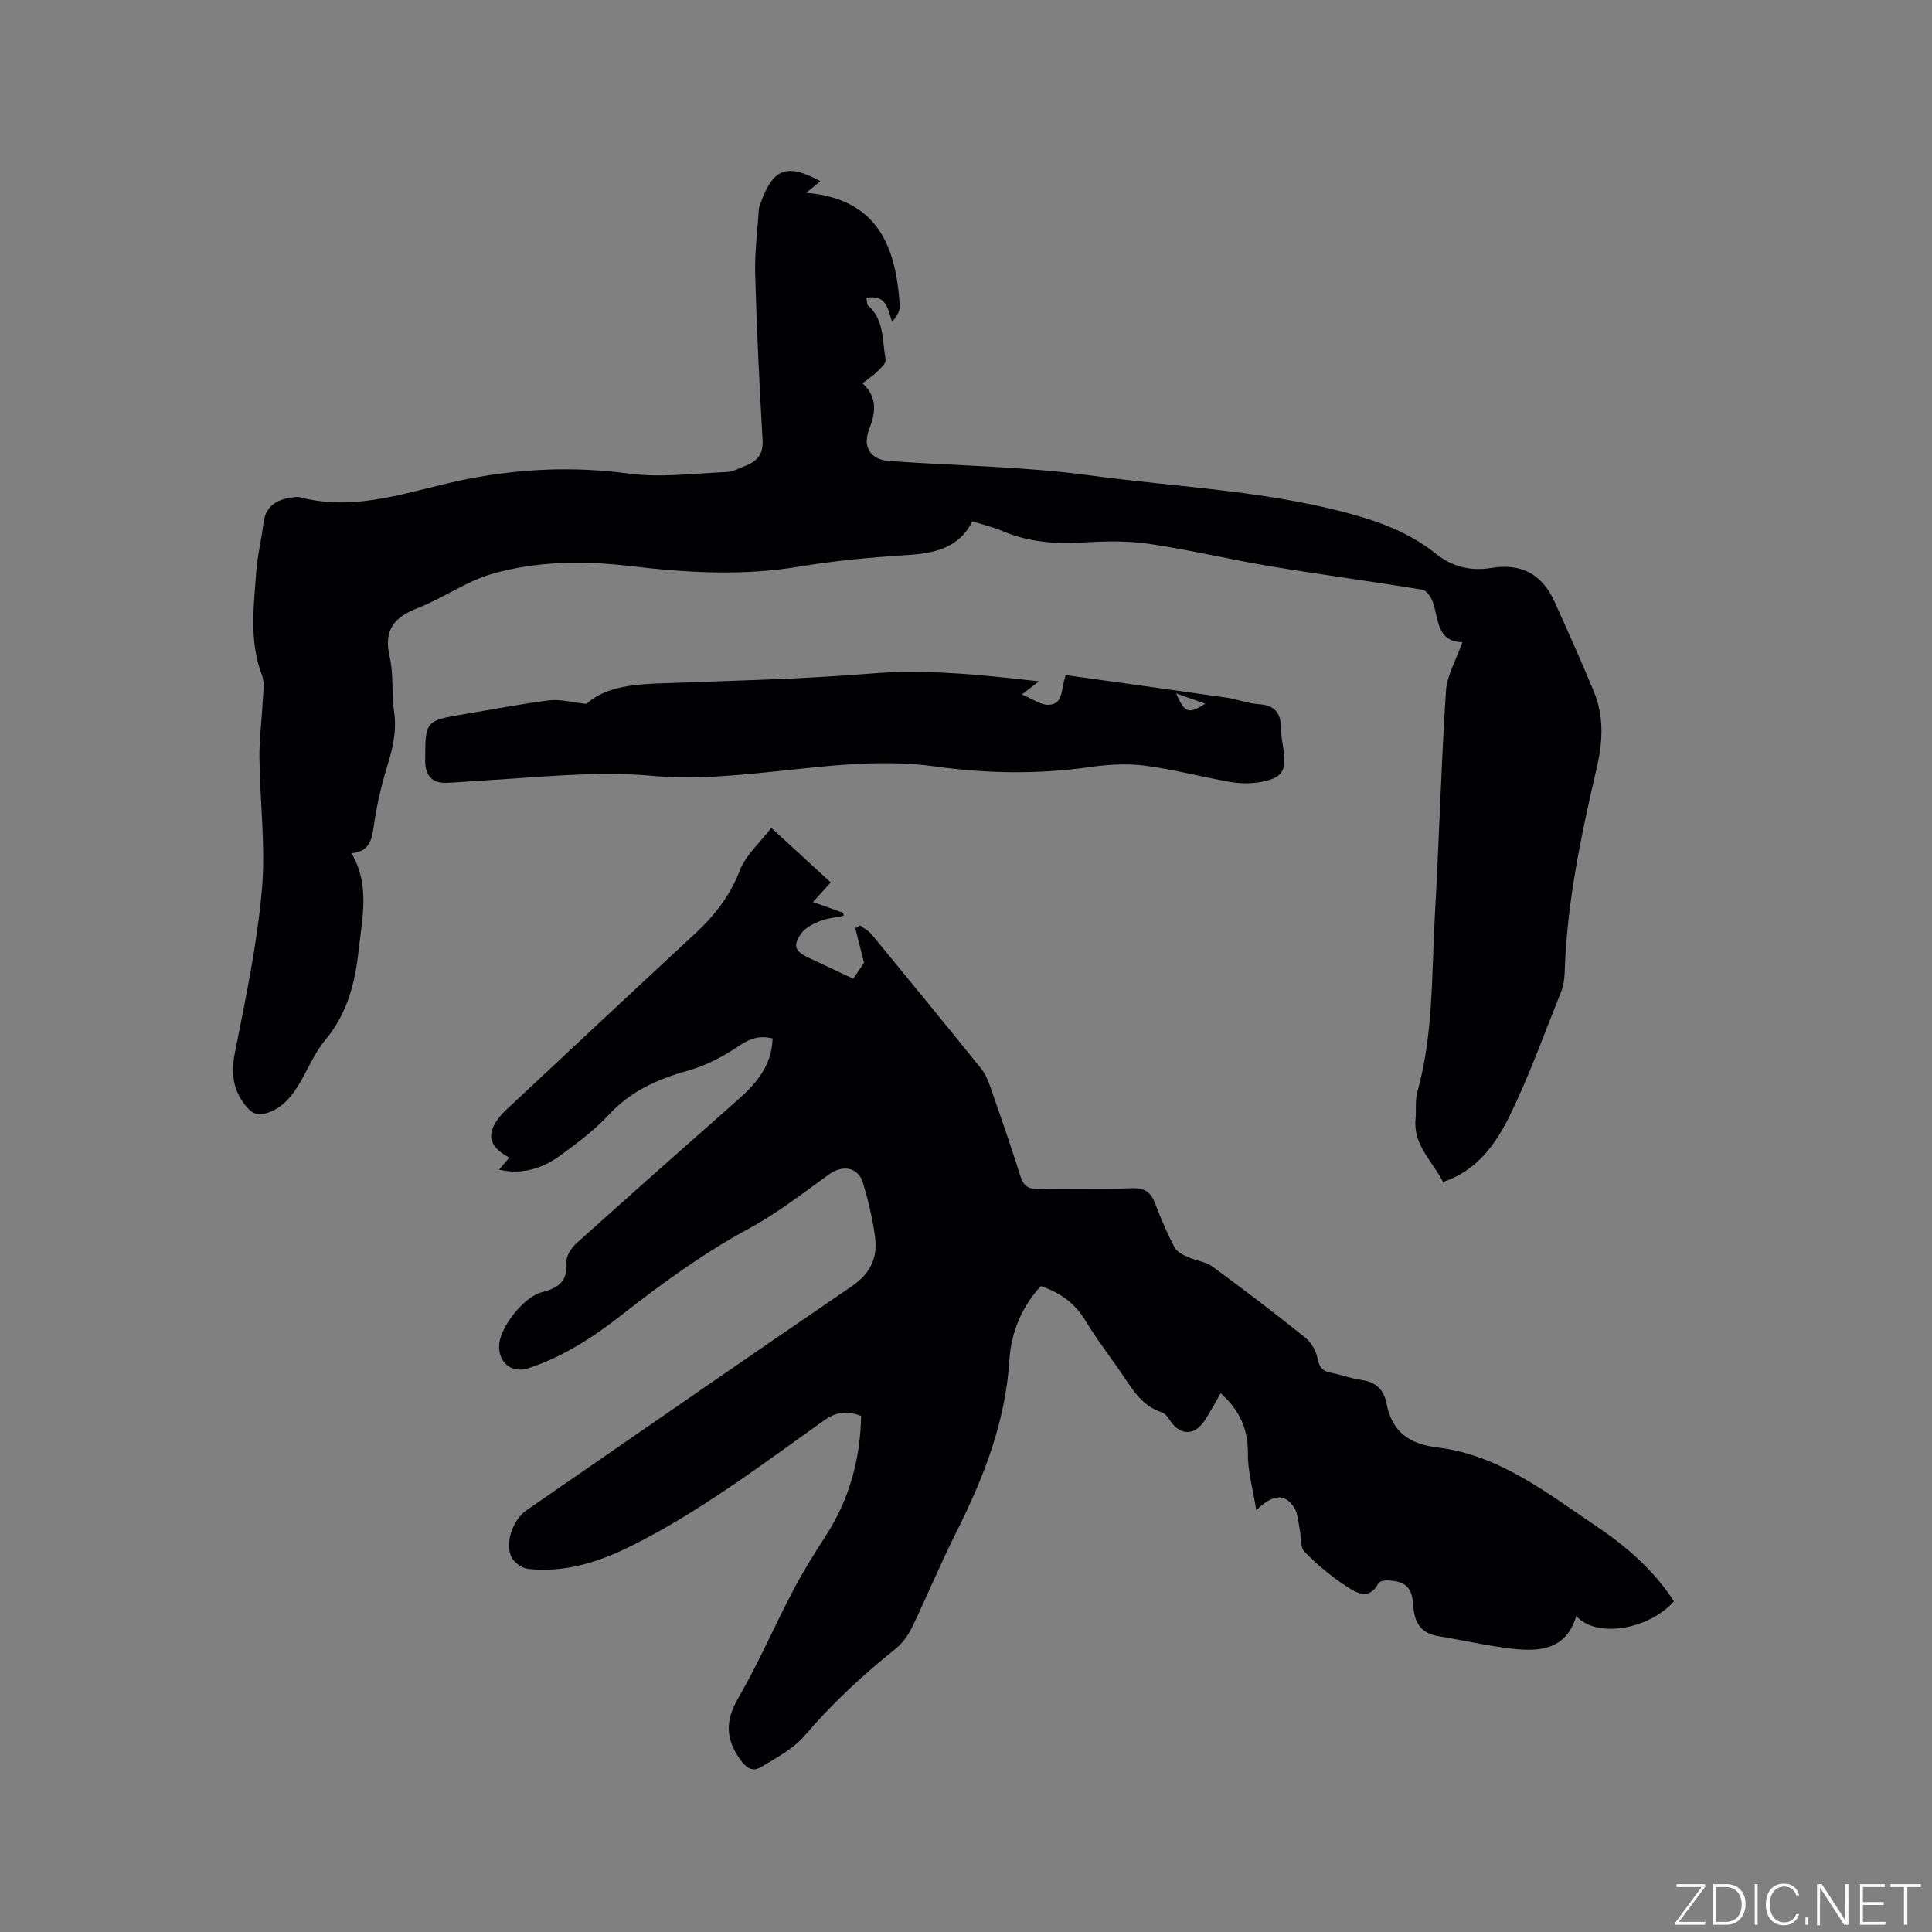
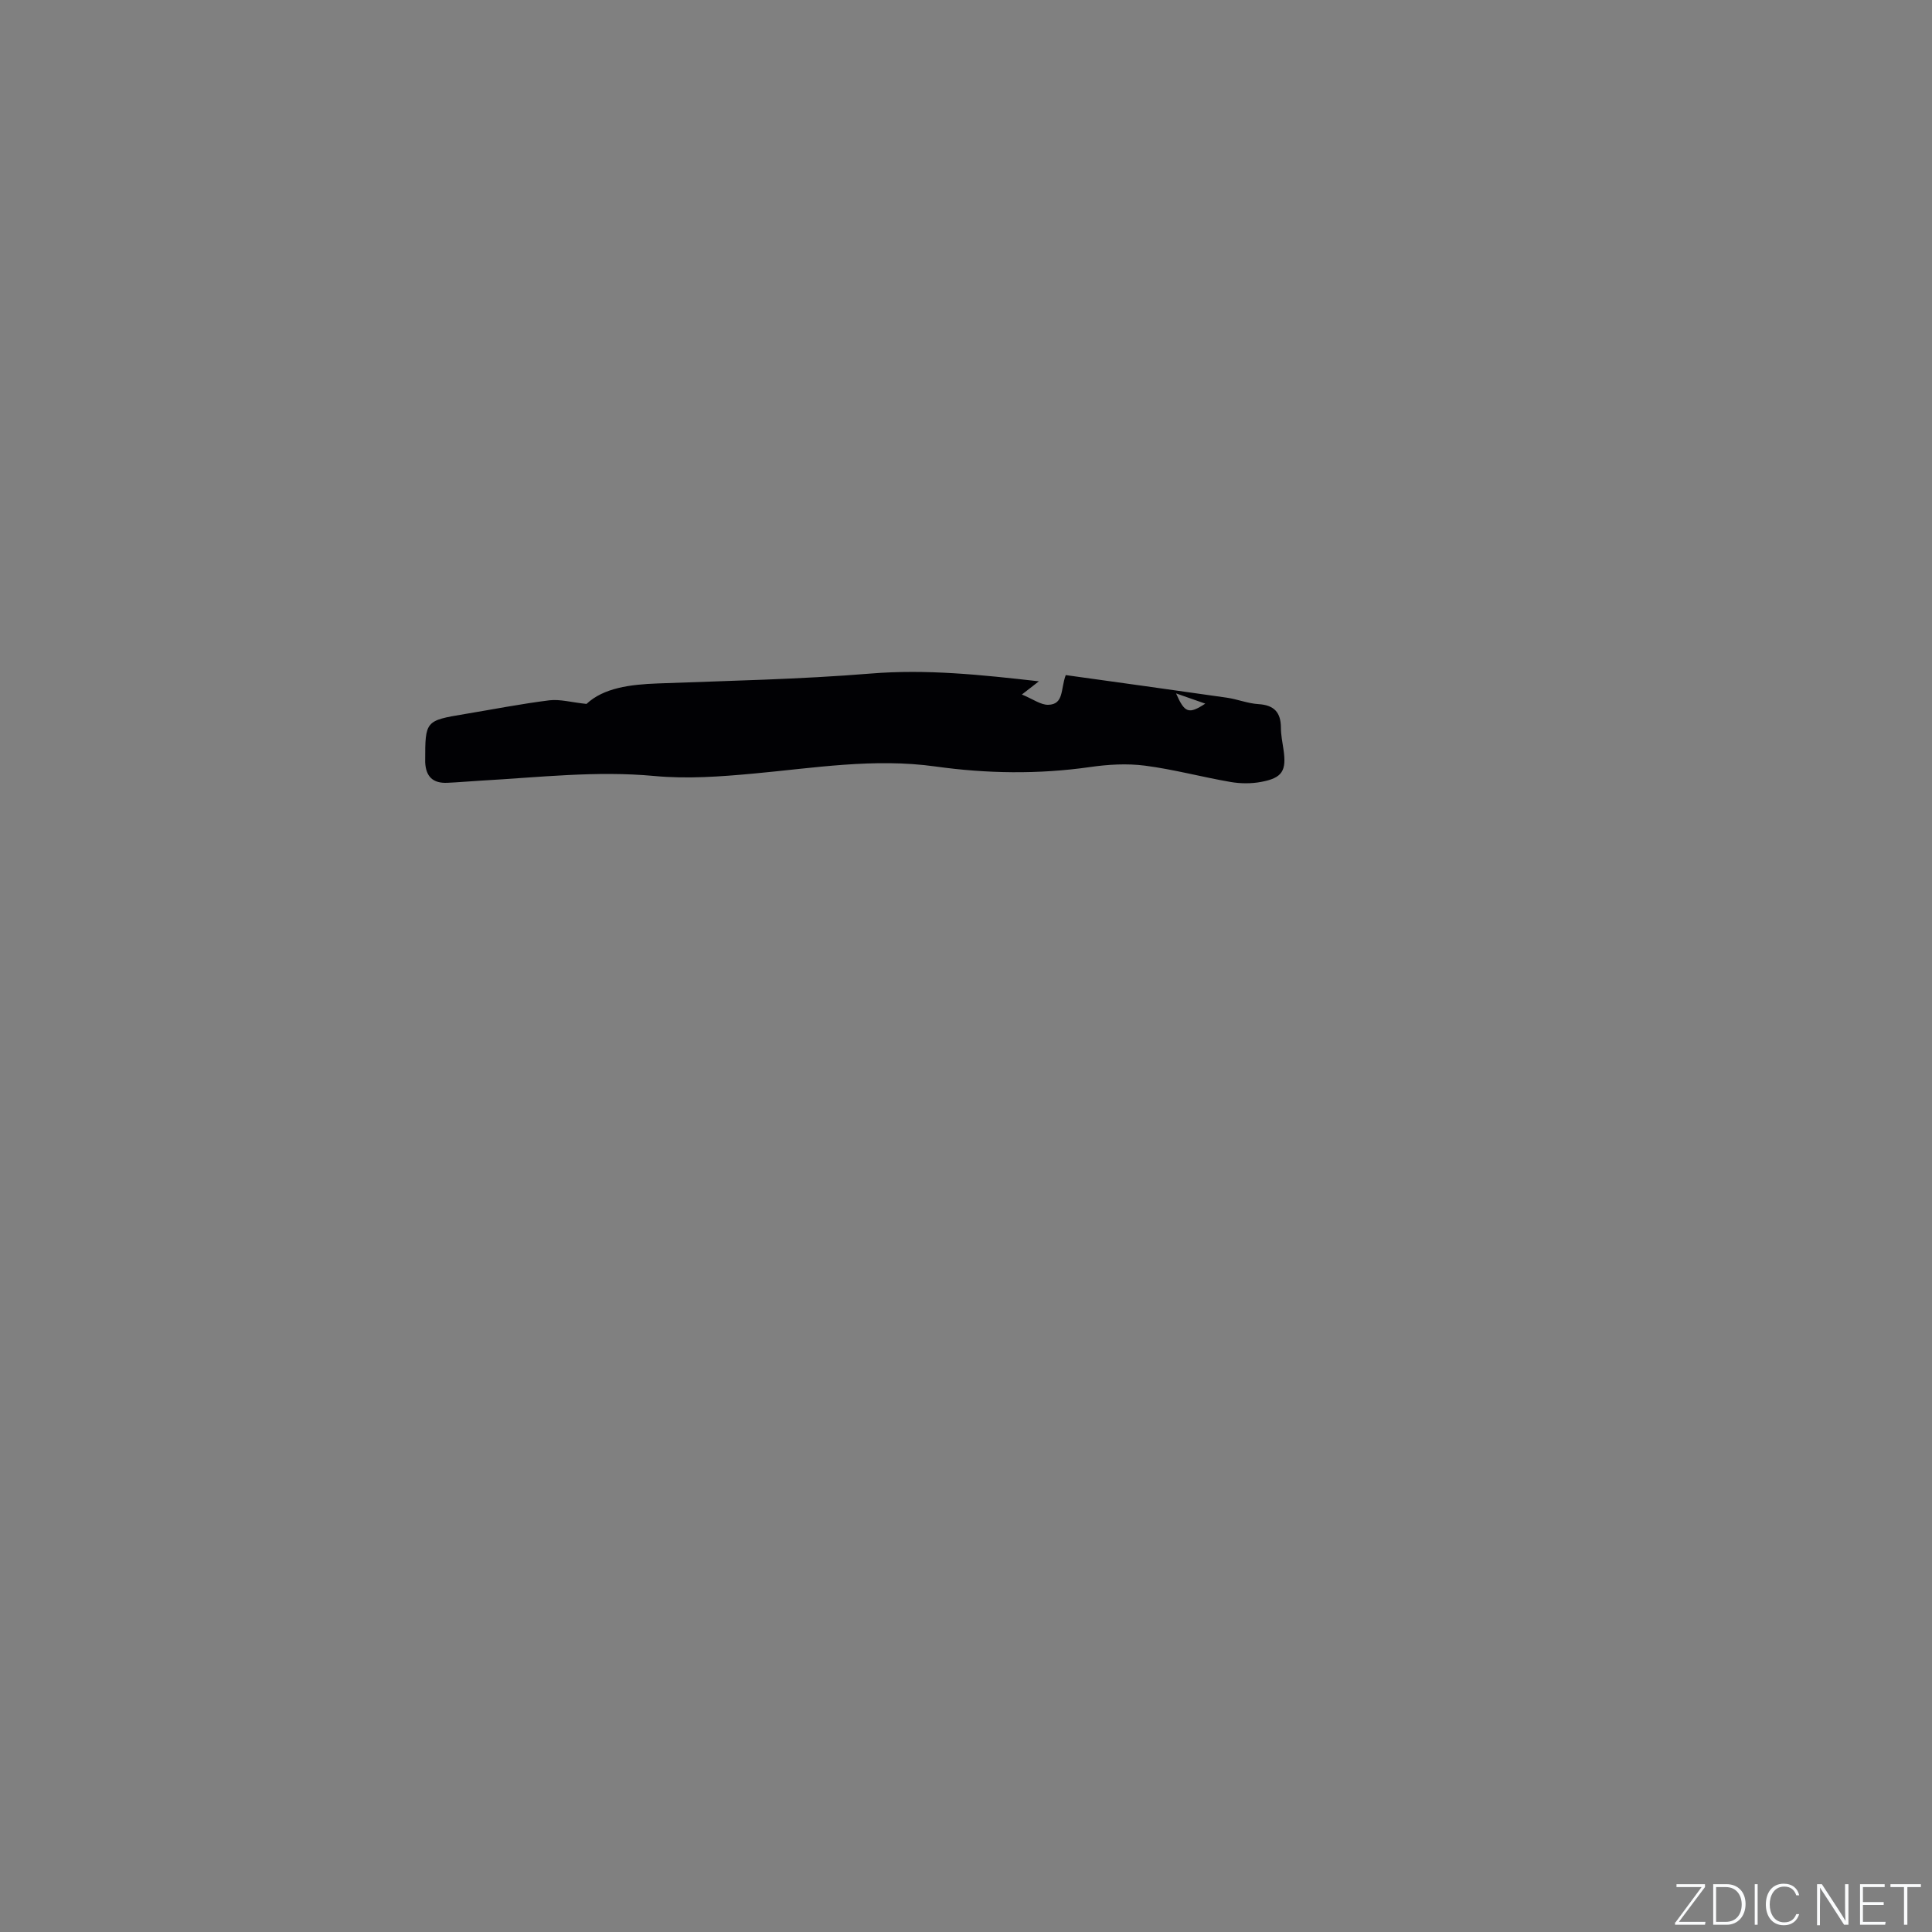
<svg xmlns="http://www.w3.org/2000/svg" enable-background="new 0 0 400 400" viewBox="0 0 400 400">
  <rect x="0" y="0" width="400" height="400" fill="#808080" stroke="none" />
  <g fill="#fafbfc">
    <path d="m346.9 398 5.4-7.3h-5.2v-.6h5.9v.6l-5.4 7.2h5.5l-.1.6h-6.2v-.5z" />
    <path d="m354.7 390.1h2.8c2.3 0 3.9 1.6 3.9 4.1s-1.6 4.3-3.9 4.3h-2.8zm.6 7.8h2c2.2 0 3.3-1.6 3.3-3.6 0-1.8-1-3.6-3.3-3.6h-2z" />
    <path d="m363.9 390.1v8.4h-.6v-8.4z" />
    <path d="m372.5 396.3c-.4 1.3-1.4 2.3-3.2 2.3-2.4 0-3.7-1.9-3.7-4.3 0-2.3 1.2-4.3 3.7-4.3 1.8 0 2.9 1 3.2 2.4h-.6c-.4-1.1-1.1-1.8-2.5-1.8-2.1 0-3 1.9-3 3.7s.9 3.7 3 3.7c1.4 0 2.1-.7 2.5-1.7z" />
-     <path d="m373.8 398.5v-1.5h.6v1.5z" />
    <path d="m376.2 398.5v-8.4h1c1.3 2 4.4 6.7 4.9 7.6-.1-1.2-.1-2.4-.1-3.8v-3.8h.7v8.4h-.9c-1.2-1.9-4.4-6.8-5-7.7.1 1.1 0 2.3 0 3.9v3.9h-.6z" />
    <path d="m390 394.4h-4.3v3.5h4.7l-.1.6h-5.2v-8.4h5.1v.6h-4.5v3.1h4.3z" />
    <path d="m394.2 390.7h-2.8v-.6h6.3v.6h-2.8v7.8h-.7z" />
  </g>
-   <path d="m159.96 214.99c-2.61-.62-4.59-.05-6.84 1.47-3.27 2.21-6.94 4.17-10.71 5.21-6.27 1.74-11.81 4.22-16.34 9.1-2.93 3.16-6.46 5.82-9.96 8.38-3.67 2.69-7.82 4.14-12.8 3.02.75-.88 1.33-1.56 2.13-2.49-2.79-1.55-4.88-3.47-3.1-6.81.58-1.08 1.4-2.09 2.29-2.93 13.08-12.25 26.17-24.49 39.31-36.67 4.02-3.72 7.2-7.82 9.24-13.07 1.23-3.17 4.13-5.69 6.51-8.8 4.46 4.09 8.33 7.64 12.31 11.3-1.22 1.34-2.28 2.5-3.69 4.05 2.26.81 4.27 1.52 6.28 2.24.02.2.05.41.07.61-1.67.36-3.41.51-4.98 1.13-1.39.55-2.95 1.35-3.78 2.51-1.81 2.55-1.32 3.71 1.5 5.04 2.97 1.4 5.94 2.79 9.25 4.35.92-1.35 1.84-2.71 2.24-3.3-.72-2.84-1.26-5-1.81-7.15.33-.19.66-.39.99-.58.82.63 1.81 1.14 2.45 1.92 7.55 9.17 15.06 18.36 22.52 27.6.84 1.04 1.45 2.33 1.89 3.61 2.16 6.19 4.33 12.39 6.29 18.65.64 2.05 1.52 2.83 3.75 2.77 6.46-.17 12.94.1 19.4-.14 2.72-.1 3.96.9 4.84 3.29 1.14 3.07 2.48 6.09 3.99 9 .47.9 1.72 1.5 2.74 1.96 1.66.76 3.68.94 5.1 1.98 6.5 4.76 12.9 9.65 19.19 14.69 1.25 1 2.25 2.76 2.56 4.34.35 1.75.94 2.58 2.65 2.91 2.18.42 4.29 1.24 6.48 1.54 2.97.4 4.61 2.08 5.13 4.81 1.11 5.87 4.68 8.44 10.5 9.14 12.84 1.54 22.7 9.41 32.95 16.31 6.26 4.21 11.93 9.13 16.07 15.56-5.28 5.92-16.18 7.68-20.21 3.02-2.05 6.95-7.51 7.44-13.21 6.8-5.14-.58-10.21-1.78-15.33-2.61-3.68-.59-5.01-2.85-5.22-6.35-.23-3.81-1.59-5.03-5.36-5.2-.63-.03-1.62.2-1.86.64-2.01 3.66-4.68 1.85-6.73.51-3.08-2.02-5.99-4.43-8.56-7.08-.94-.97-.67-3.09-1-4.68-.32-1.5-.35-3.2-1.12-4.42-1.98-3.14-4.57-2.73-7.87.51-.72-4.52-1.77-8.08-1.73-11.62.06-5.08-1.65-9.05-5.65-12.61-1.08 1.87-2.04 3.67-3.13 5.4-2.21 3.51-5.28 3.5-7.48.06-.38-.6-.94-1.31-1.56-1.5-3.87-1.21-5.84-4.35-7.92-7.44-2.6-3.87-5.5-7.55-7.9-11.54-2.15-3.57-5.14-5.78-9.25-7.16-3.93 4.3-6.15 9.59-6.5 15.32-.8 12.78-5.3 24.29-10.95 35.54-3.28 6.52-6.06 13.29-9.24 19.87-.8 1.65-2.01 3.28-3.43 4.41-6.81 5.44-13.12 11.33-18.81 17.98-2.3 2.69-5.75 4.49-8.85 6.39-1.85 1.14-3.17.36-4.56-1.64-3.03-4.35-2.92-8.07-.24-12.67 4.14-7.13 7.41-14.76 11.25-22.07 2.05-3.91 4.39-7.69 6.8-11.4 4.92-7.59 7.16-15.9 7.34-24.85-2.93-1.11-5.18-.85-7.65.91-12.87 9.14-25.45 18.73-39.63 25.85-6.82 3.43-13.94 5.76-21.68 4.91-1.26-.14-2.91-1.32-3.45-2.46-1.4-3 .36-7.77 3.16-9.7 22.42-15.47 44.8-30.99 67.3-46.34 3.83-2.61 5.42-5.93 4.83-10.23-.51-3.76-1.39-7.5-2.48-11.13-1-3.35-4.21-3.86-7.08-1.8-5.39 3.88-10.69 8.03-16.51 11.17-9.48 5.13-18.08 11.41-26.51 18.01-5.87 4.59-12.08 8.6-19.23 10.95-3.45 1.13-6.33-1.26-6-5.01.33-3.69 5.12-9.8 8.83-10.74 3.36-.86 5.4-2.23 5.08-6.18-.1-1.27 1.01-2.99 2.08-3.95 11.11-10 22.31-19.9 33.51-29.79 3.84-3.39 6.94-7.12 7.1-12.63z" fill="#010104" />
-   <path d="m169.85 37.52c-.83.68-1.62 1.32-2.94 2.4 14.87 1.24 18.6 11.18 19.38 23.36.07 1.12-.68 2.29-1.59 3.4-.92-2.83-1.2-5.75-5.32-5.02.13.65.05 1.34.34 1.59 3.44 3.01 2.89 7.35 3.65 11.21.13.66-.93 1.68-1.61 2.35-.89.88-1.96 1.58-3.19 2.55 3.15 2.88 2.74 6.03 1.37 9.56-1.44 3.7.35 6.27 4.22 6.54 13.84.97 27.8 1.11 41.52 2.97 18.85 2.56 38.04 3.17 56.45 8.68 5.55 1.66 10.71 3.97 15.23 7.59 3.37 2.7 7.24 3.57 11.35 2.89 6.24-1.04 10.56 1.29 13.12 6.94 2.79 6.17 5.56 12.35 8.14 18.6 2.13 5.15 1.9 10.3.62 15.82-3.24 14.01-6.23 28.12-6.65 42.6-.04 1.34-.31 2.75-.81 3.99-3.43 8.54-6.54 17.26-10.59 25.51-2.9 5.91-6.87 11.41-13.78 13.66-2.23-4.35-6.18-7.67-5.69-12.97.18-1.89-.12-3.89.38-5.68 3.36-12 2.93-24.37 3.63-36.62.88-15.45 1.28-30.93 2.29-46.37.22-3.3 2.14-6.5 3.41-10.12-5.39-.08-4.88-4.84-6.17-8.42-.35-.97-1.28-2.31-2.12-2.44-10.43-1.71-20.9-3.1-31.33-4.83-8.46-1.41-16.82-3.43-25.3-4.67-4.55-.67-9.28-.54-13.89-.27-5.7.34-11.17-.13-16.46-2.39-1.93-.82-4-1.3-6.19-1.99-3.02 5.91-8.4 6.67-14.26 7.03-7.27.45-14.55 1.17-21.73 2.36-11.66 1.94-23.22 1.24-34.83-.13-9.65-1.14-19.37-1.06-28.71 1.64-5.31 1.54-10.03 5-15.24 7.02-4.93 1.91-7.17 4.53-5.88 10.09.85 3.67.37 7.62.92 11.39.59 4.03-.3 7.69-1.47 11.48-1.24 4.01-2.17 8.17-2.75 12.33-.41 2.94-1.05 5.21-4.59 5.5 3.88 6.65 2.19 13.49 1.45 20.26-.73 6.71-2.37 13-6.89 18.41-2.34 2.8-3.71 6.39-5.66 9.54-1.77 2.85-4.06 5.23-7.54 5.85-.78.14-1.97-.35-2.55-.96-3.12-3.27-3.9-6.99-3-11.58 2.22-11.2 4.6-22.44 5.62-33.78.81-9.1-.39-18.36-.5-27.56-.04-3.78.48-7.57.66-11.36.09-1.88.51-3.97-.12-5.63-2.72-7.15-1.7-14.44-1.18-21.7.23-3.26 1.09-6.47 1.46-9.73.41-3.64 2.72-4.99 5.95-5.42.52-.07 1.09-.18 1.58-.05 12.03 3.2 23.24-1.51 34.66-3.75 11.14-2.19 22.15-2.65 33.46-1.14 6.6.89 13.46-.03 20.2-.32 1.41-.06 2.82-.84 4.19-1.39 2.39-.95 3.48-2.51 3.31-5.32-.66-11.42-1.22-22.86-1.53-34.3-.12-4.52.49-9.05.78-13.58.01-.11.02-.21.06-.31 2.68-7.82 5.36-9.27 12.66-5.31z" fill="#010104" />
  <path d="m121.43 145.74c3.54-3.32 9.02-4.03 14.74-4.24 14.71-.56 29.45-.85 44.12-2.05 11.53-.94 22.82.25 34.8 1.61-1.11.86-1.86 1.44-3.52 2.73 2.31.95 3.89 2.16 5.45 2.13 3.29-.07 2.55-3.27 3.63-6.15 11 1.54 22.19 3.07 33.37 4.68 2.2.32 4.33 1.2 6.52 1.33 3.26.2 4.65 1.71 4.66 4.89 0 1.47.3 2.95.52 4.42.68 4.49-.2 5.98-4.64 6.8-2.04.38-4.25.36-6.3.01-5.93-1.02-11.77-2.61-17.73-3.38-3.72-.48-7.64-.25-11.38.29-10.69 1.53-21.4 1.36-32-.12-12.71-1.77-25.12.32-37.65 1.47-6.82.63-13.77 1.14-20.55.5-12.04-1.12-23.91.29-35.85.96-2.33.13-4.65.35-6.98.45-3 .14-4.47-1.26-4.61-4.26 0-.11 0-.21 0-.32 0-8.24.05-8.3 8.17-9.65 5.85-.97 11.68-2.12 17.56-2.85 2.2-.26 4.51.42 7.67.75zm128.11-.06c-2.12-.74-3.94-1.38-6.05-2.12 1.78 4.06 2.61 4.37 6.05 2.12z" fill="#010104" />
</svg>